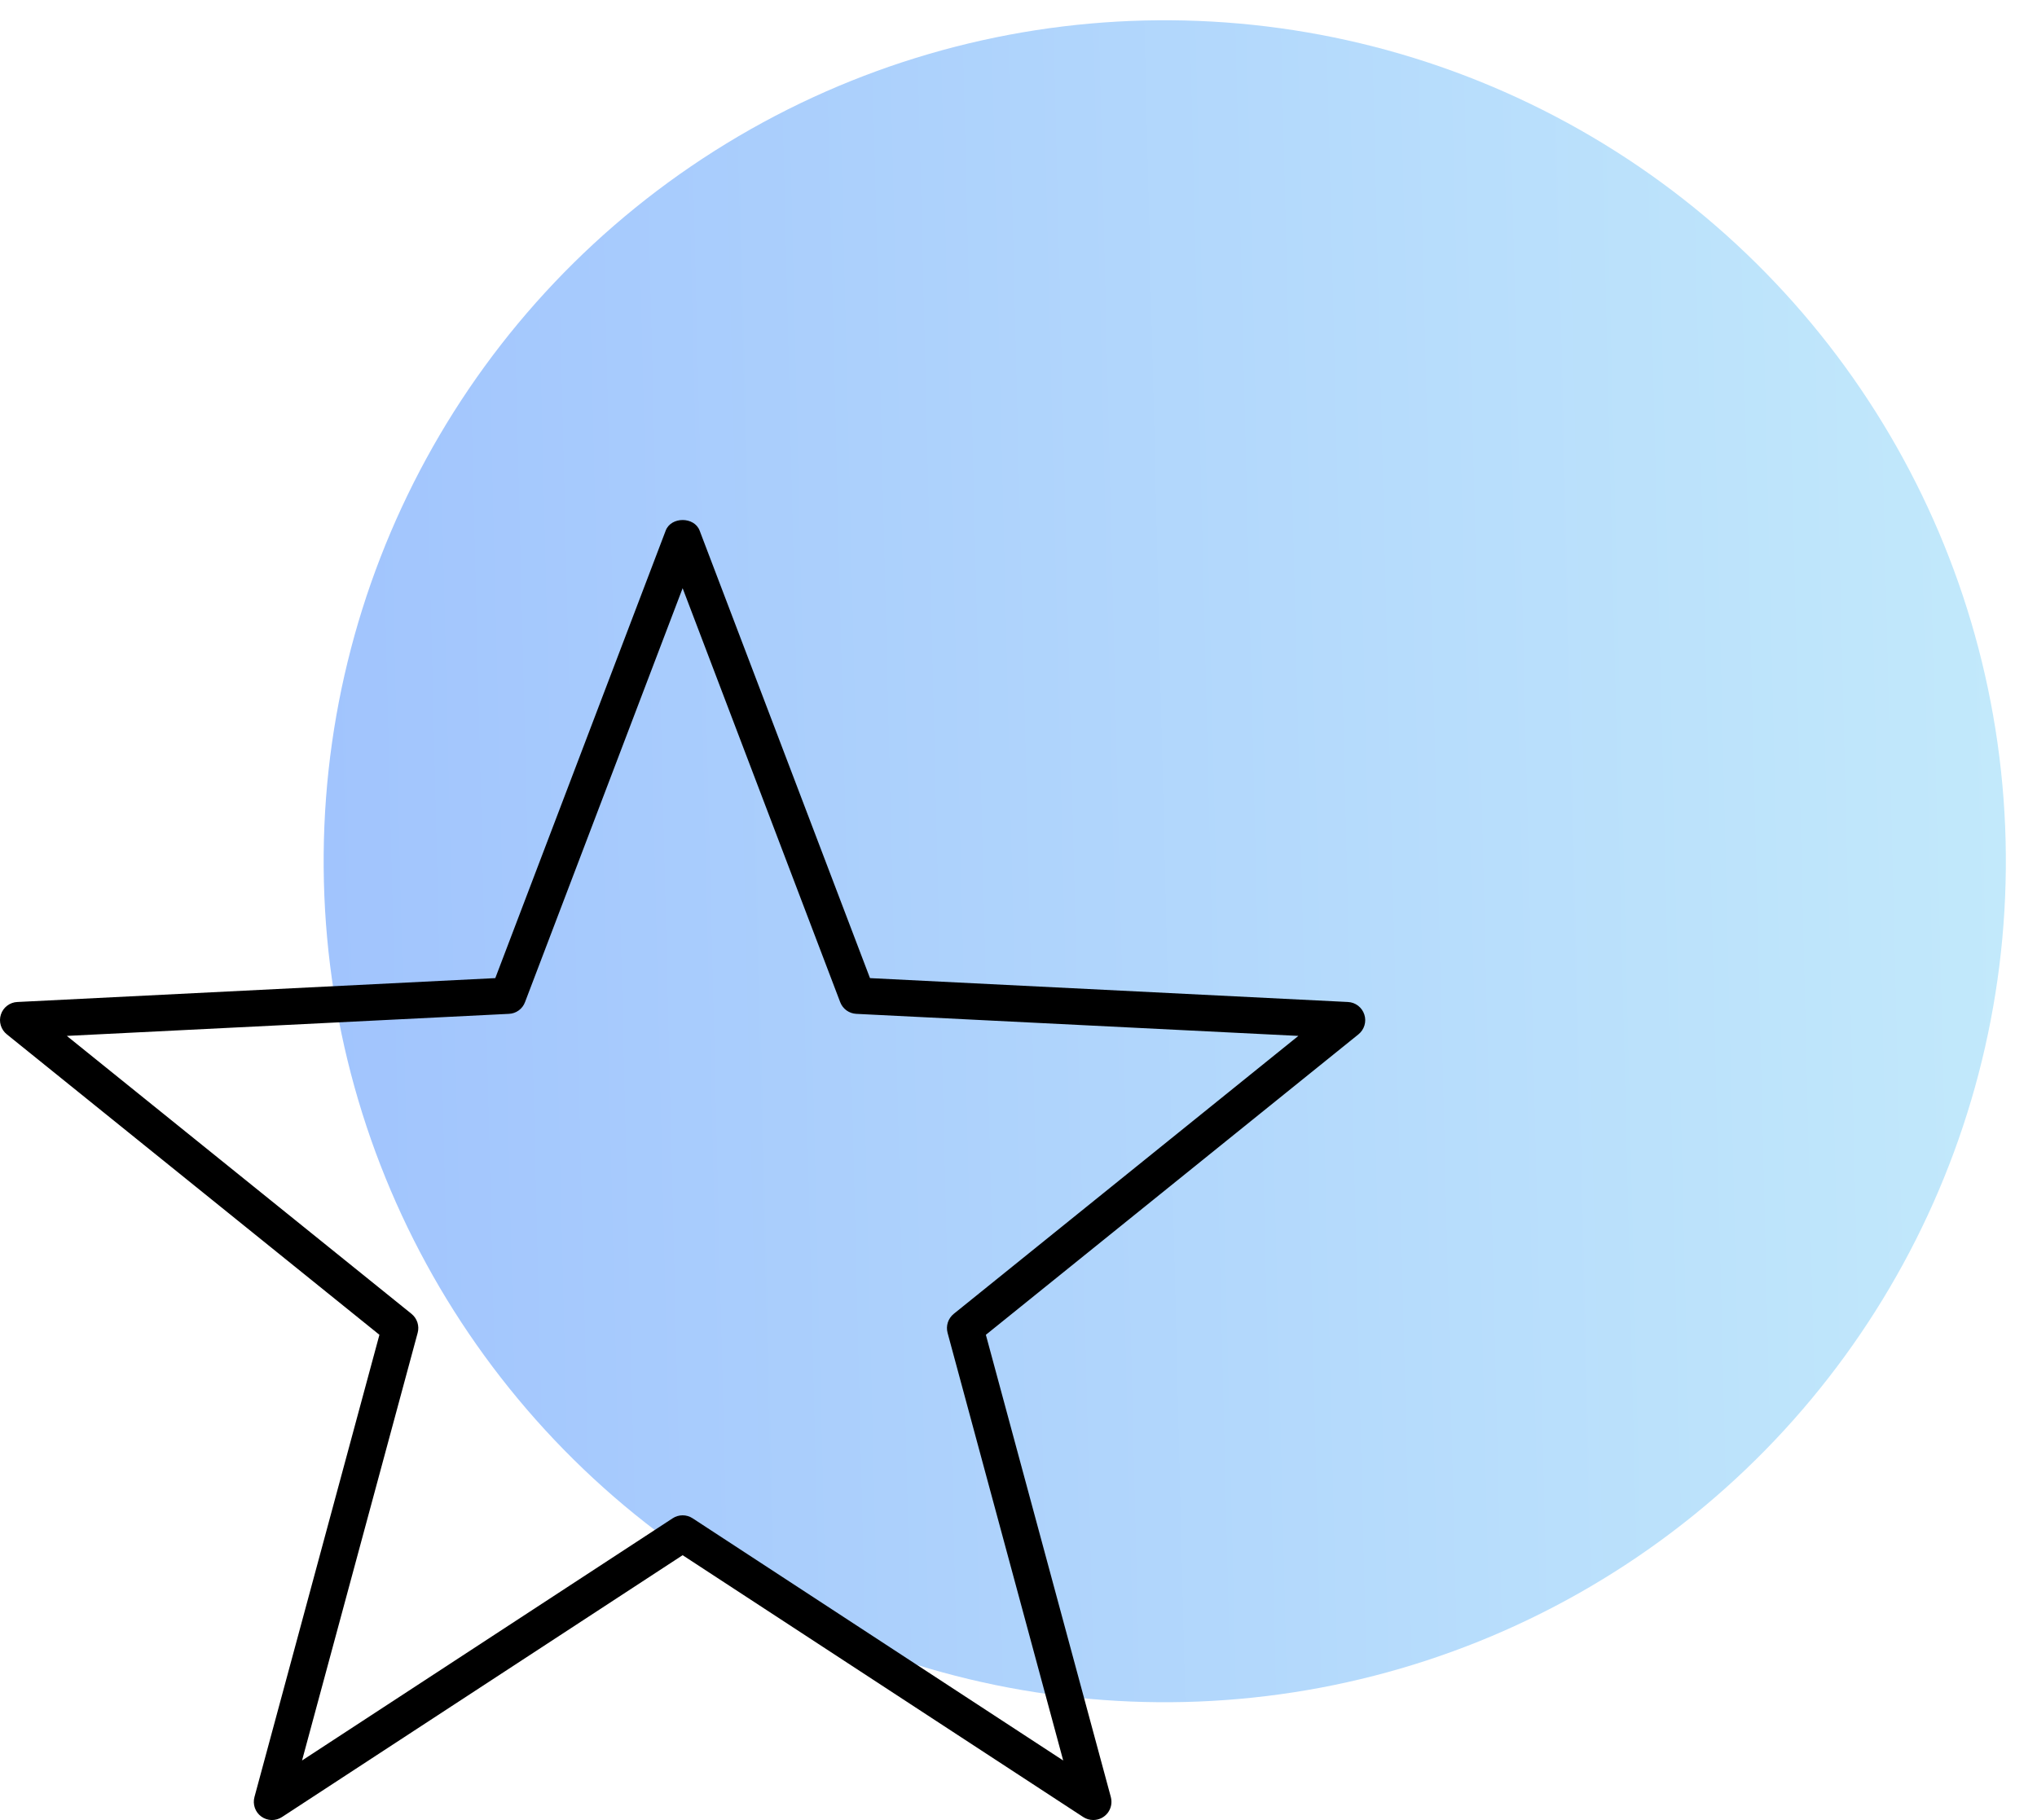
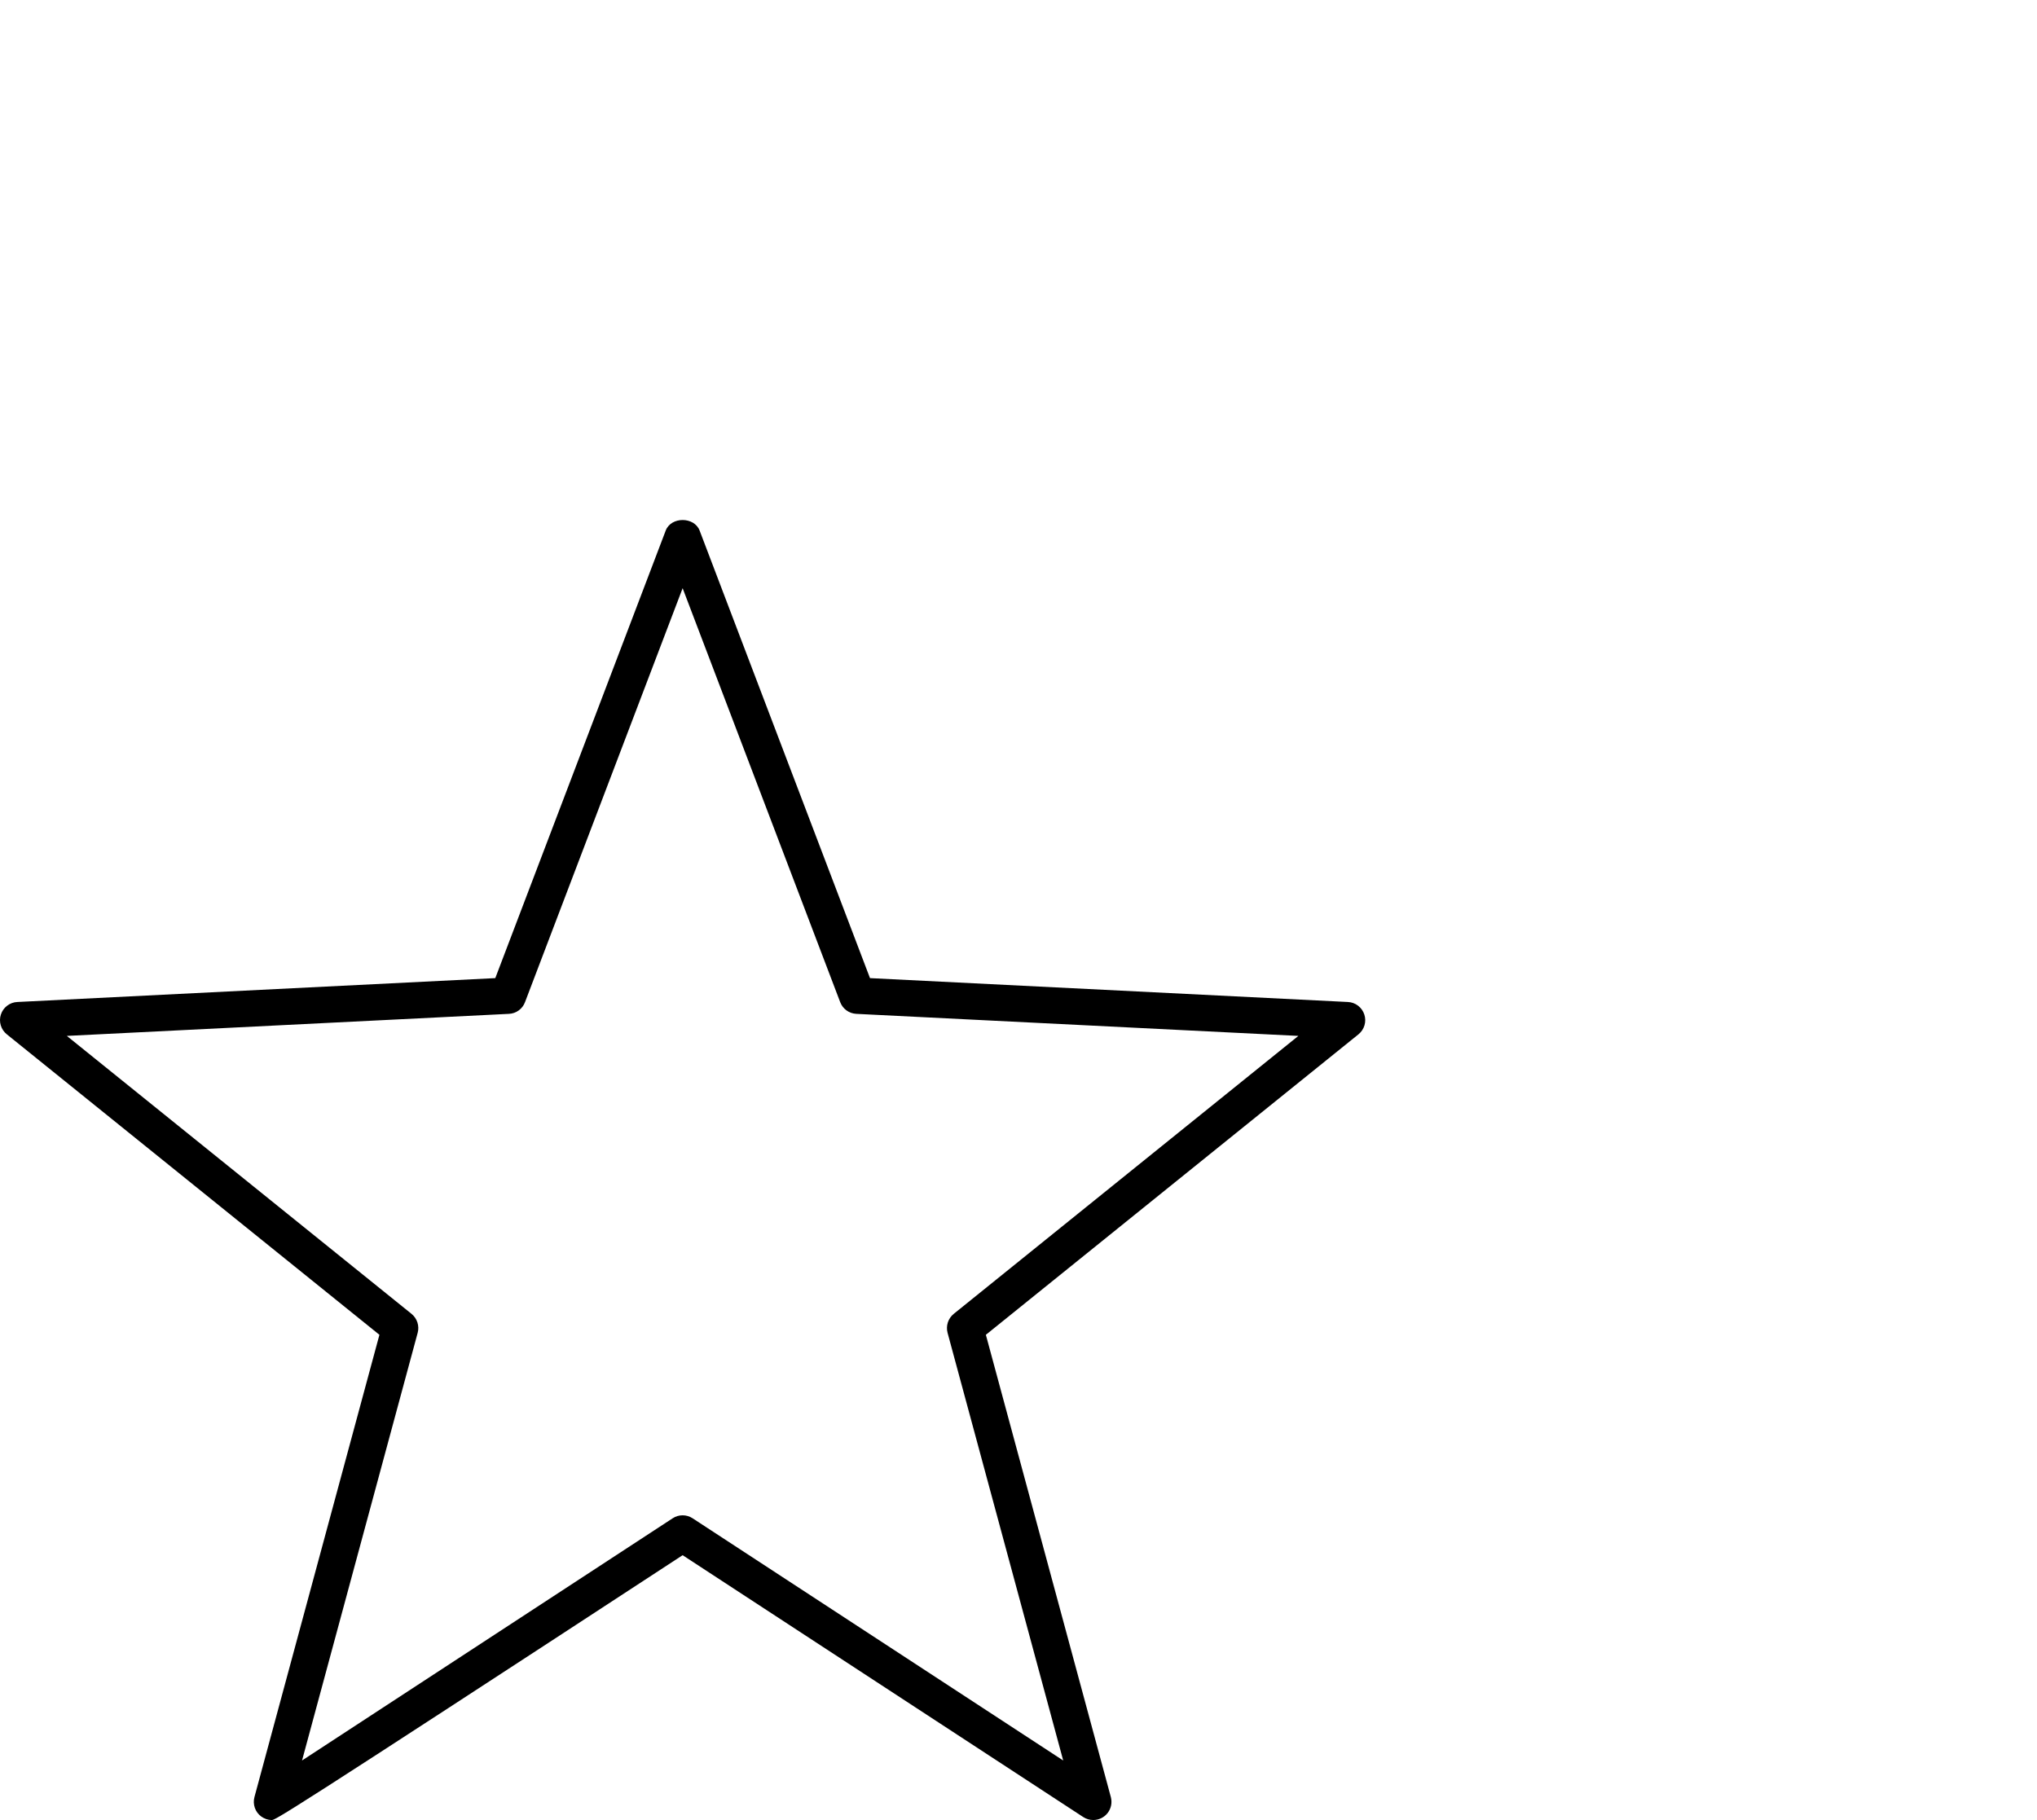
<svg xmlns="http://www.w3.org/2000/svg" width="94" height="84" viewBox="0 0 94 84" fill="none">
-   <circle cx="53.749" cy="39.749" r="38.814" transform="rotate(-1.397 53.749 39.749)" fill="url(#paint0_linear_642_135)" />
-   <path d="M50.449 83.999C50.285 83.999 50.126 83.952 49.989 83.863L31.501 71.777L13.011 83.863C12.868 83.956 12.701 84.004 12.531 84C12.361 83.996 12.196 83.939 12.058 83.839C11.92 83.739 11.816 83.599 11.76 83.439C11.704 83.278 11.697 83.104 11.742 82.939L17.509 61.605L0.316 47.738C0.183 47.632 0.085 47.487 0.036 47.324C-0.014 47.16 -0.012 46.986 0.041 46.824C0.093 46.661 0.194 46.519 0.33 46.416C0.465 46.312 0.629 46.252 0.799 46.245L22.856 45.143L30.719 24.49C30.964 23.837 32.039 23.837 32.286 24.49L40.147 45.143L62.204 46.245C62.373 46.253 62.537 46.313 62.672 46.417C62.806 46.521 62.907 46.663 62.959 46.825C63.012 46.986 63.014 47.16 62.965 47.324C62.916 47.487 62.819 47.631 62.687 47.738L45.494 61.605L51.261 82.939C51.294 83.064 51.299 83.195 51.274 83.322C51.249 83.449 51.195 83.568 51.117 83.671C51.038 83.773 50.937 83.856 50.821 83.913C50.705 83.97 50.578 83.999 50.449 83.999ZM31.501 69.936C31.663 69.936 31.822 69.983 31.959 70.072L49.063 81.252L43.727 61.514C43.685 61.356 43.689 61.19 43.739 61.034C43.79 60.879 43.884 60.742 44.011 60.639L59.915 47.81L39.512 46.792C39.35 46.784 39.194 46.728 39.062 46.633C38.931 46.537 38.83 46.405 38.772 46.253L31.501 27.147L24.227 46.253C24.17 46.406 24.069 46.538 23.938 46.634C23.806 46.73 23.65 46.785 23.487 46.792L3.084 47.81L18.991 60.639C19.117 60.742 19.212 60.879 19.262 61.034C19.312 61.19 19.317 61.356 19.274 61.514L13.938 81.252L31.043 70.072C31.179 69.983 31.338 69.936 31.501 69.936V69.936Z" fill="black" />
+   <path d="M50.449 83.999C50.285 83.999 50.126 83.952 49.989 83.863L31.501 71.777C12.868 83.956 12.701 84.004 12.531 84C12.361 83.996 12.196 83.939 12.058 83.839C11.92 83.739 11.816 83.599 11.76 83.439C11.704 83.278 11.697 83.104 11.742 82.939L17.509 61.605L0.316 47.738C0.183 47.632 0.085 47.487 0.036 47.324C-0.014 47.16 -0.012 46.986 0.041 46.824C0.093 46.661 0.194 46.519 0.33 46.416C0.465 46.312 0.629 46.252 0.799 46.245L22.856 45.143L30.719 24.49C30.964 23.837 32.039 23.837 32.286 24.49L40.147 45.143L62.204 46.245C62.373 46.253 62.537 46.313 62.672 46.417C62.806 46.521 62.907 46.663 62.959 46.825C63.012 46.986 63.014 47.16 62.965 47.324C62.916 47.487 62.819 47.631 62.687 47.738L45.494 61.605L51.261 82.939C51.294 83.064 51.299 83.195 51.274 83.322C51.249 83.449 51.195 83.568 51.117 83.671C51.038 83.773 50.937 83.856 50.821 83.913C50.705 83.97 50.578 83.999 50.449 83.999ZM31.501 69.936C31.663 69.936 31.822 69.983 31.959 70.072L49.063 81.252L43.727 61.514C43.685 61.356 43.689 61.19 43.739 61.034C43.79 60.879 43.884 60.742 44.011 60.639L59.915 47.81L39.512 46.792C39.35 46.784 39.194 46.728 39.062 46.633C38.931 46.537 38.83 46.405 38.772 46.253L31.501 27.147L24.227 46.253C24.17 46.406 24.069 46.538 23.938 46.634C23.806 46.73 23.65 46.785 23.487 46.792L3.084 47.81L18.991 60.639C19.117 60.742 19.212 60.879 19.262 61.034C19.312 61.19 19.317 61.356 19.274 61.514L13.938 81.252L31.043 70.072C31.179 69.983 31.338 69.936 31.501 69.936V69.936Z" fill="black" />
  <defs>
    <linearGradient id="paint0_linear_642_135" x1="14.935" y1="39.749" x2="92.563" y2="39.749" gradientUnits="userSpaceOnUse">
      <stop stop-color="#A1C4FD" />
      <stop offset="1" stop-color="#C2E9FB" />
    </linearGradient>
  </defs>
</svg>